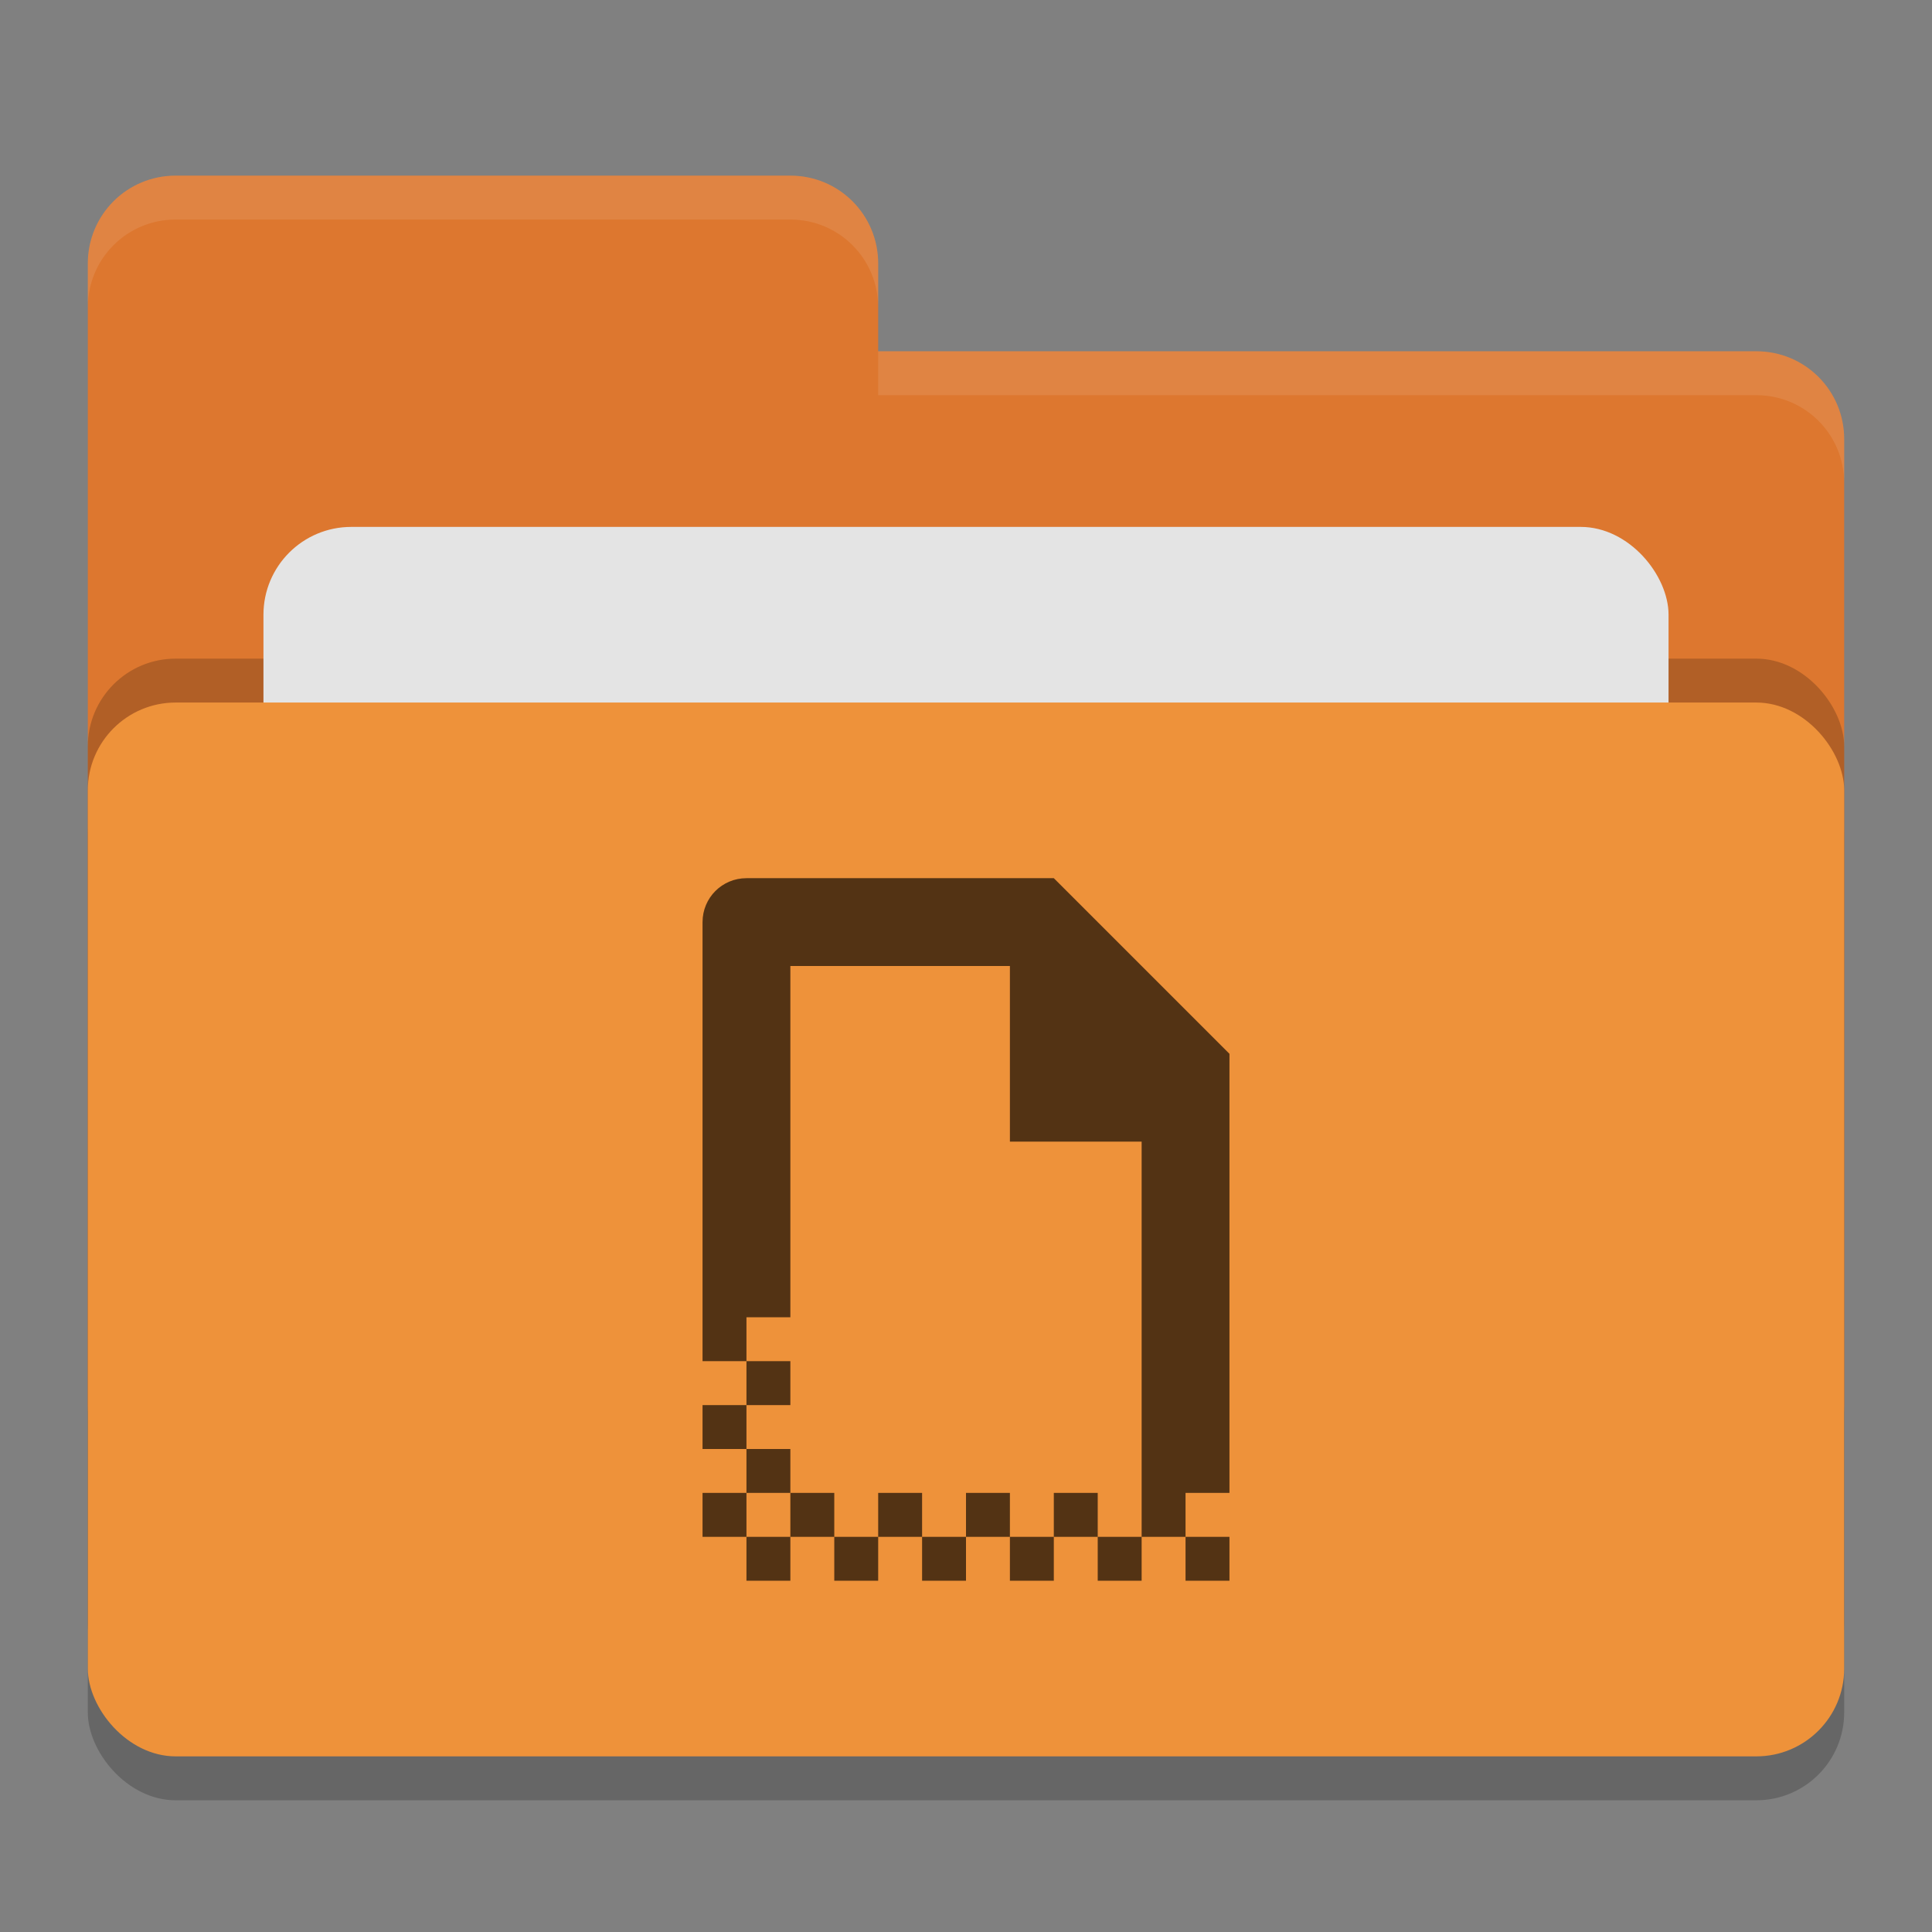
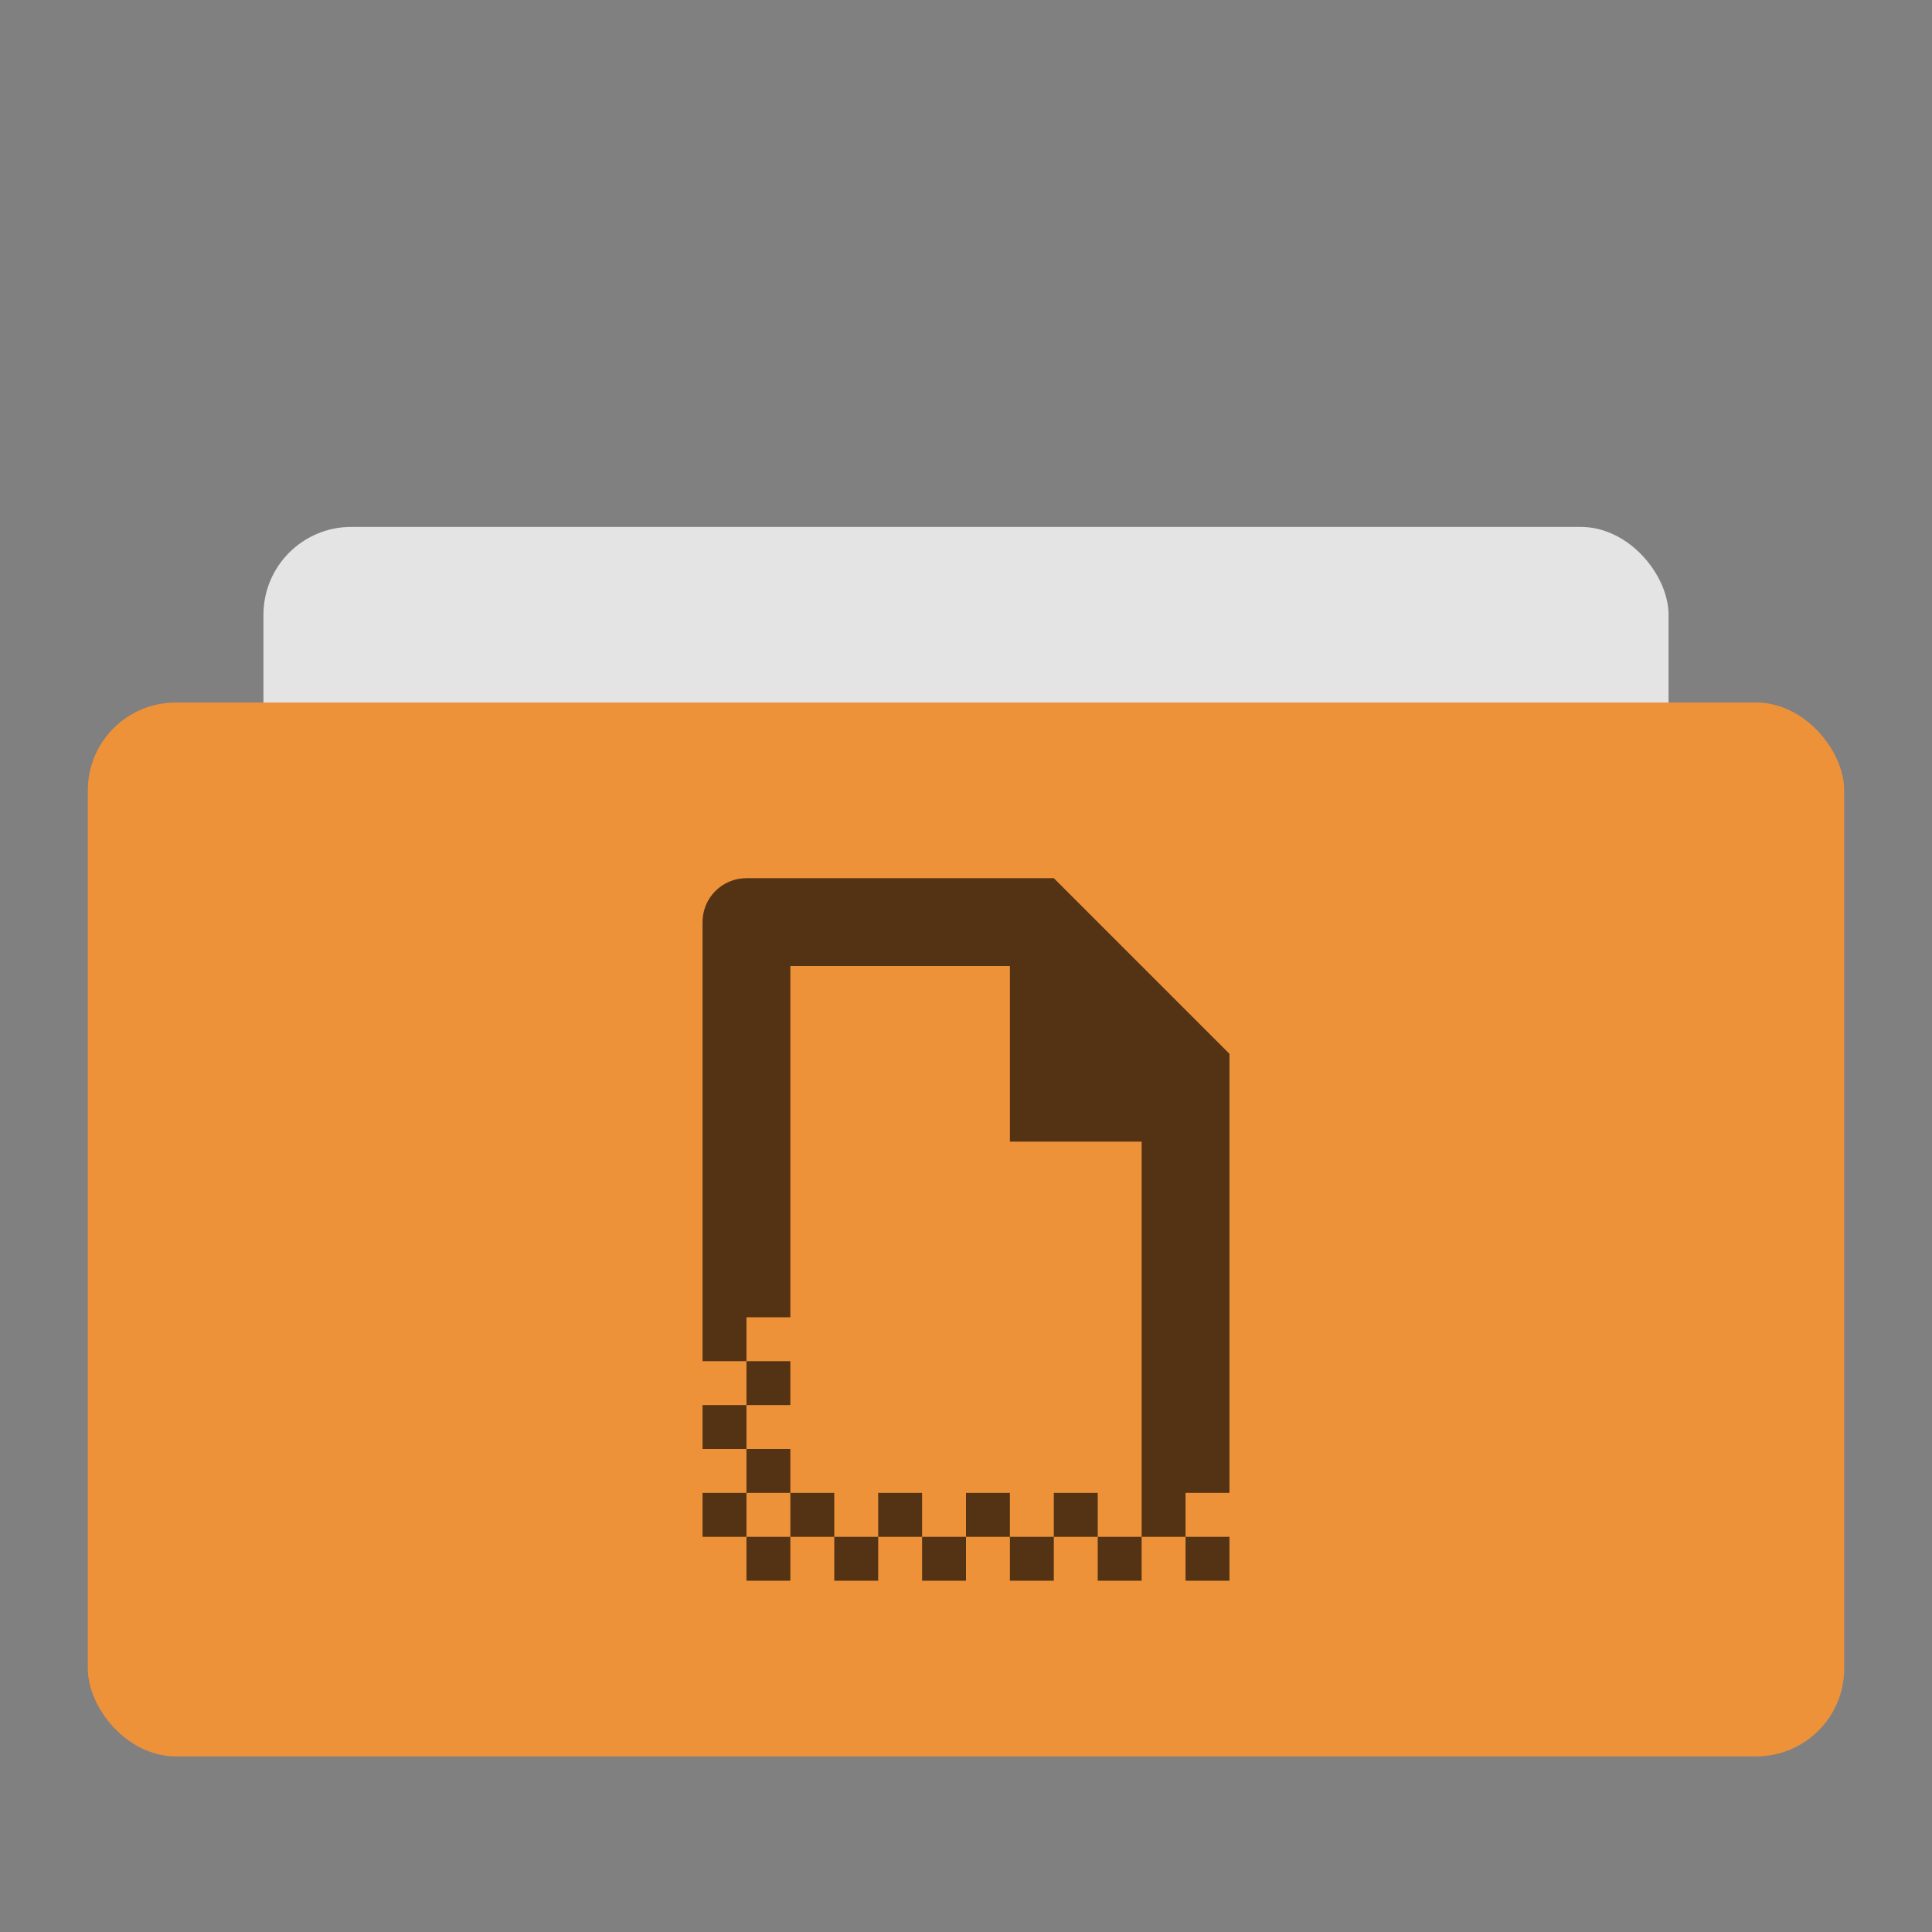
<svg xmlns="http://www.w3.org/2000/svg" width="22" height="22" version="1">
  <rect width="100%" height="100%" fill="#808080" stroke="none" />
-   <rect style="opacity:0.2" width="20" height="12" x="1" y="8.5" rx="1" ry="1" />
-   <path style="fill:#dd772f" d="M 1,16 C 1,16.554 1.446,17 2,17 H 20 C 20.554,17 21,16.554 21,16 V 5 C 21,4.446 20.554,4 20,4 H 10 V 3 C 10,2.446 9.554,2 9,2 H 2 C 1.446,2 1,2.446 1,3" />
-   <rect style="opacity:0.2" width="20" height="12" x="1" y="7.5" rx="1" ry="1" />
  <rect style="fill:#e4e4e4" width="16" height="8" x="3" y="6" rx="1" ry="1" />
  <rect style="fill:#ee923a" width="20" height="12" x="1" y="8" rx="1" ry="1" />
-   <path style="opacity:0.1;fill:#ffffff" d="M 2,2 C 1.446,2 1,2.446 1,3 V 3.5 C 1,2.946 1.446,2.5 2,2.5 H 9 C 9.554,2.5 10,2.946 10,3.5 V 3 C 10,2.446 9.554,2 9,2 Z M 10,4 V 4.5 H 20 C 20.554,4.5 21,4.946 21,5.5 V 5 C 21,4.446 20.554,4 20,4 Z" />
  <path style="fill:#533314" d="M 8.5,10 C 8.223,10 8,10.223 8,10.5 V 15.5 H 8.5 V 15 H 9 V 11 H 11.5 V 13 H 13 V 17 17.5 H 13.5 V 17 H 14 V 12 L 12,10 Z M 13.5,17.5 V 18 H 14 V 17.5 Z M 13,17.5 H 12.5 V 18 H 13 Z M 12.5,17.5 V 17 H 12 V 17.5 Z M 12,17.5 H 11.5 V 18 H 12 Z M 11.5,17.5 V 17 H 11 V 17.5 Z M 11,17.5 H 10.5 V 18 H 11 Z M 10.5,17.5 V 17 H 10 V 17.5 Z M 10,17.5 H 9.5 V 18 H 10 Z M 9.5,17.5 V 17 H 9 V 17.5 Z M 9,17.5 H 8.5 V 18 H 9 Z M 8.5,17.5 V 17 H 8 V 17.5 Z M 8.5,17 H 9 V 16.5 H 8.5 Z M 8.5,16.5 V 16 H 8 V 16.5 Z M 8.5,16 H 9 V 15.5 H 8.5 Z" />
</svg>